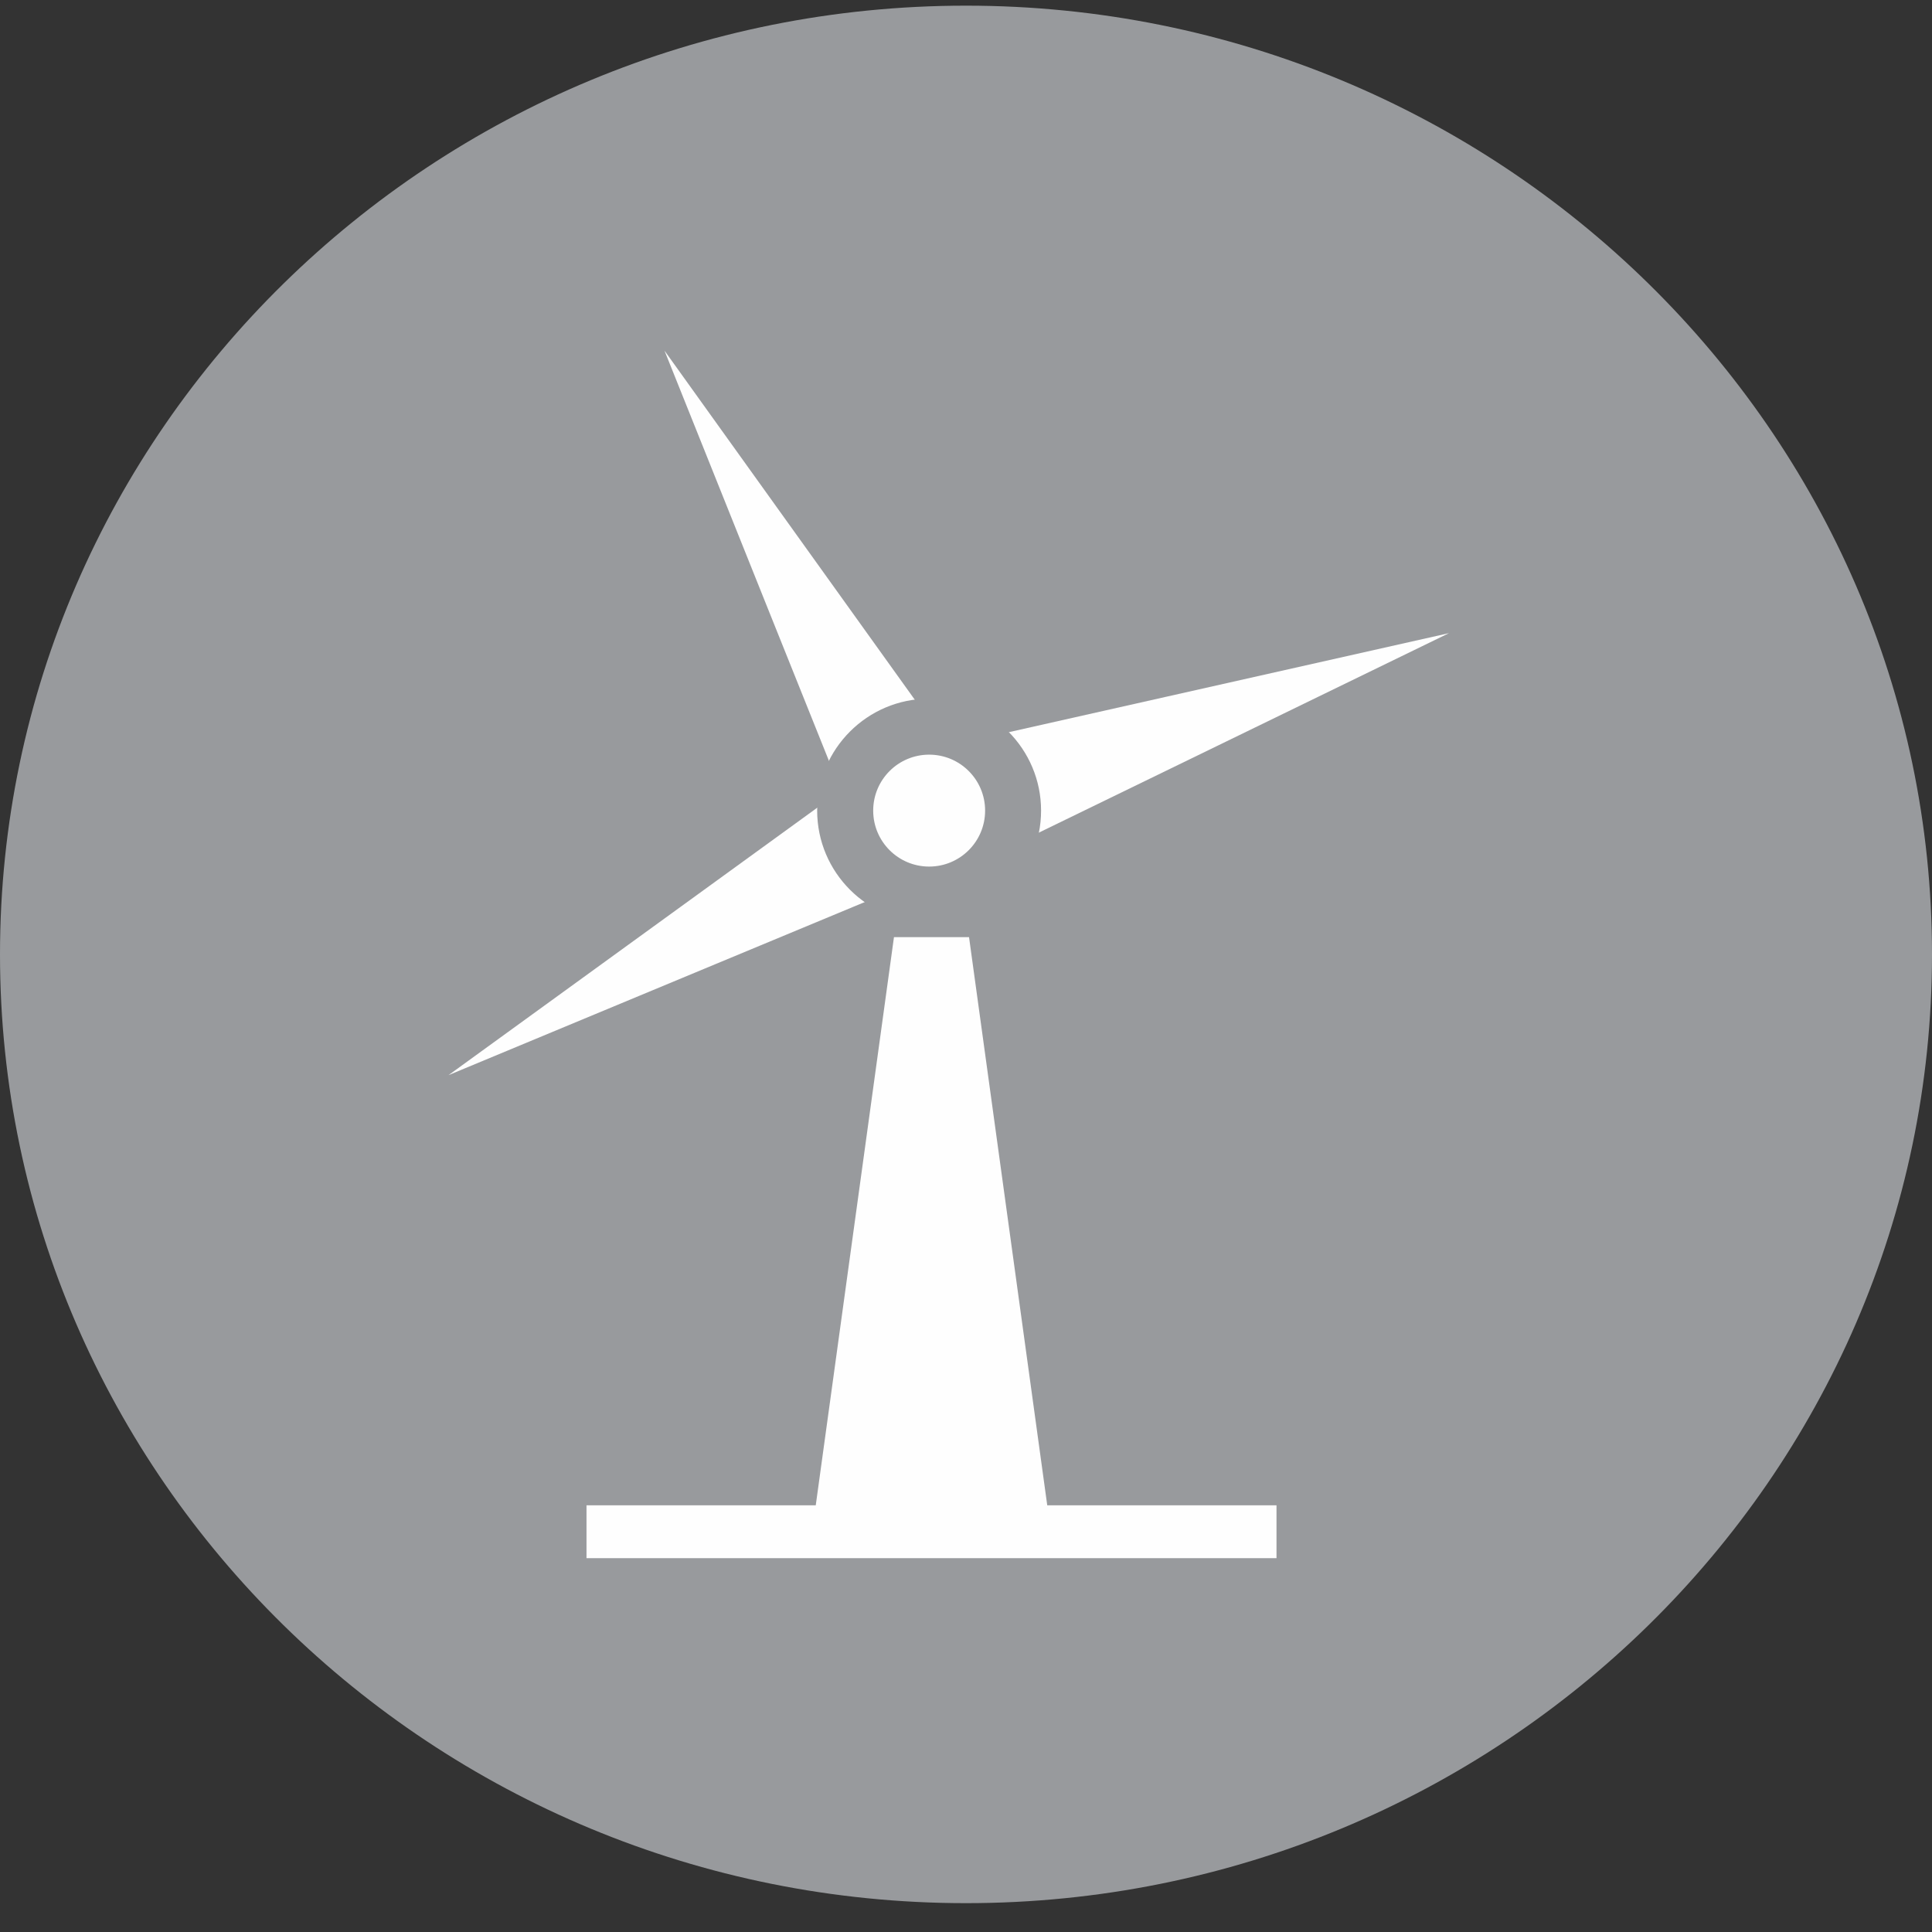
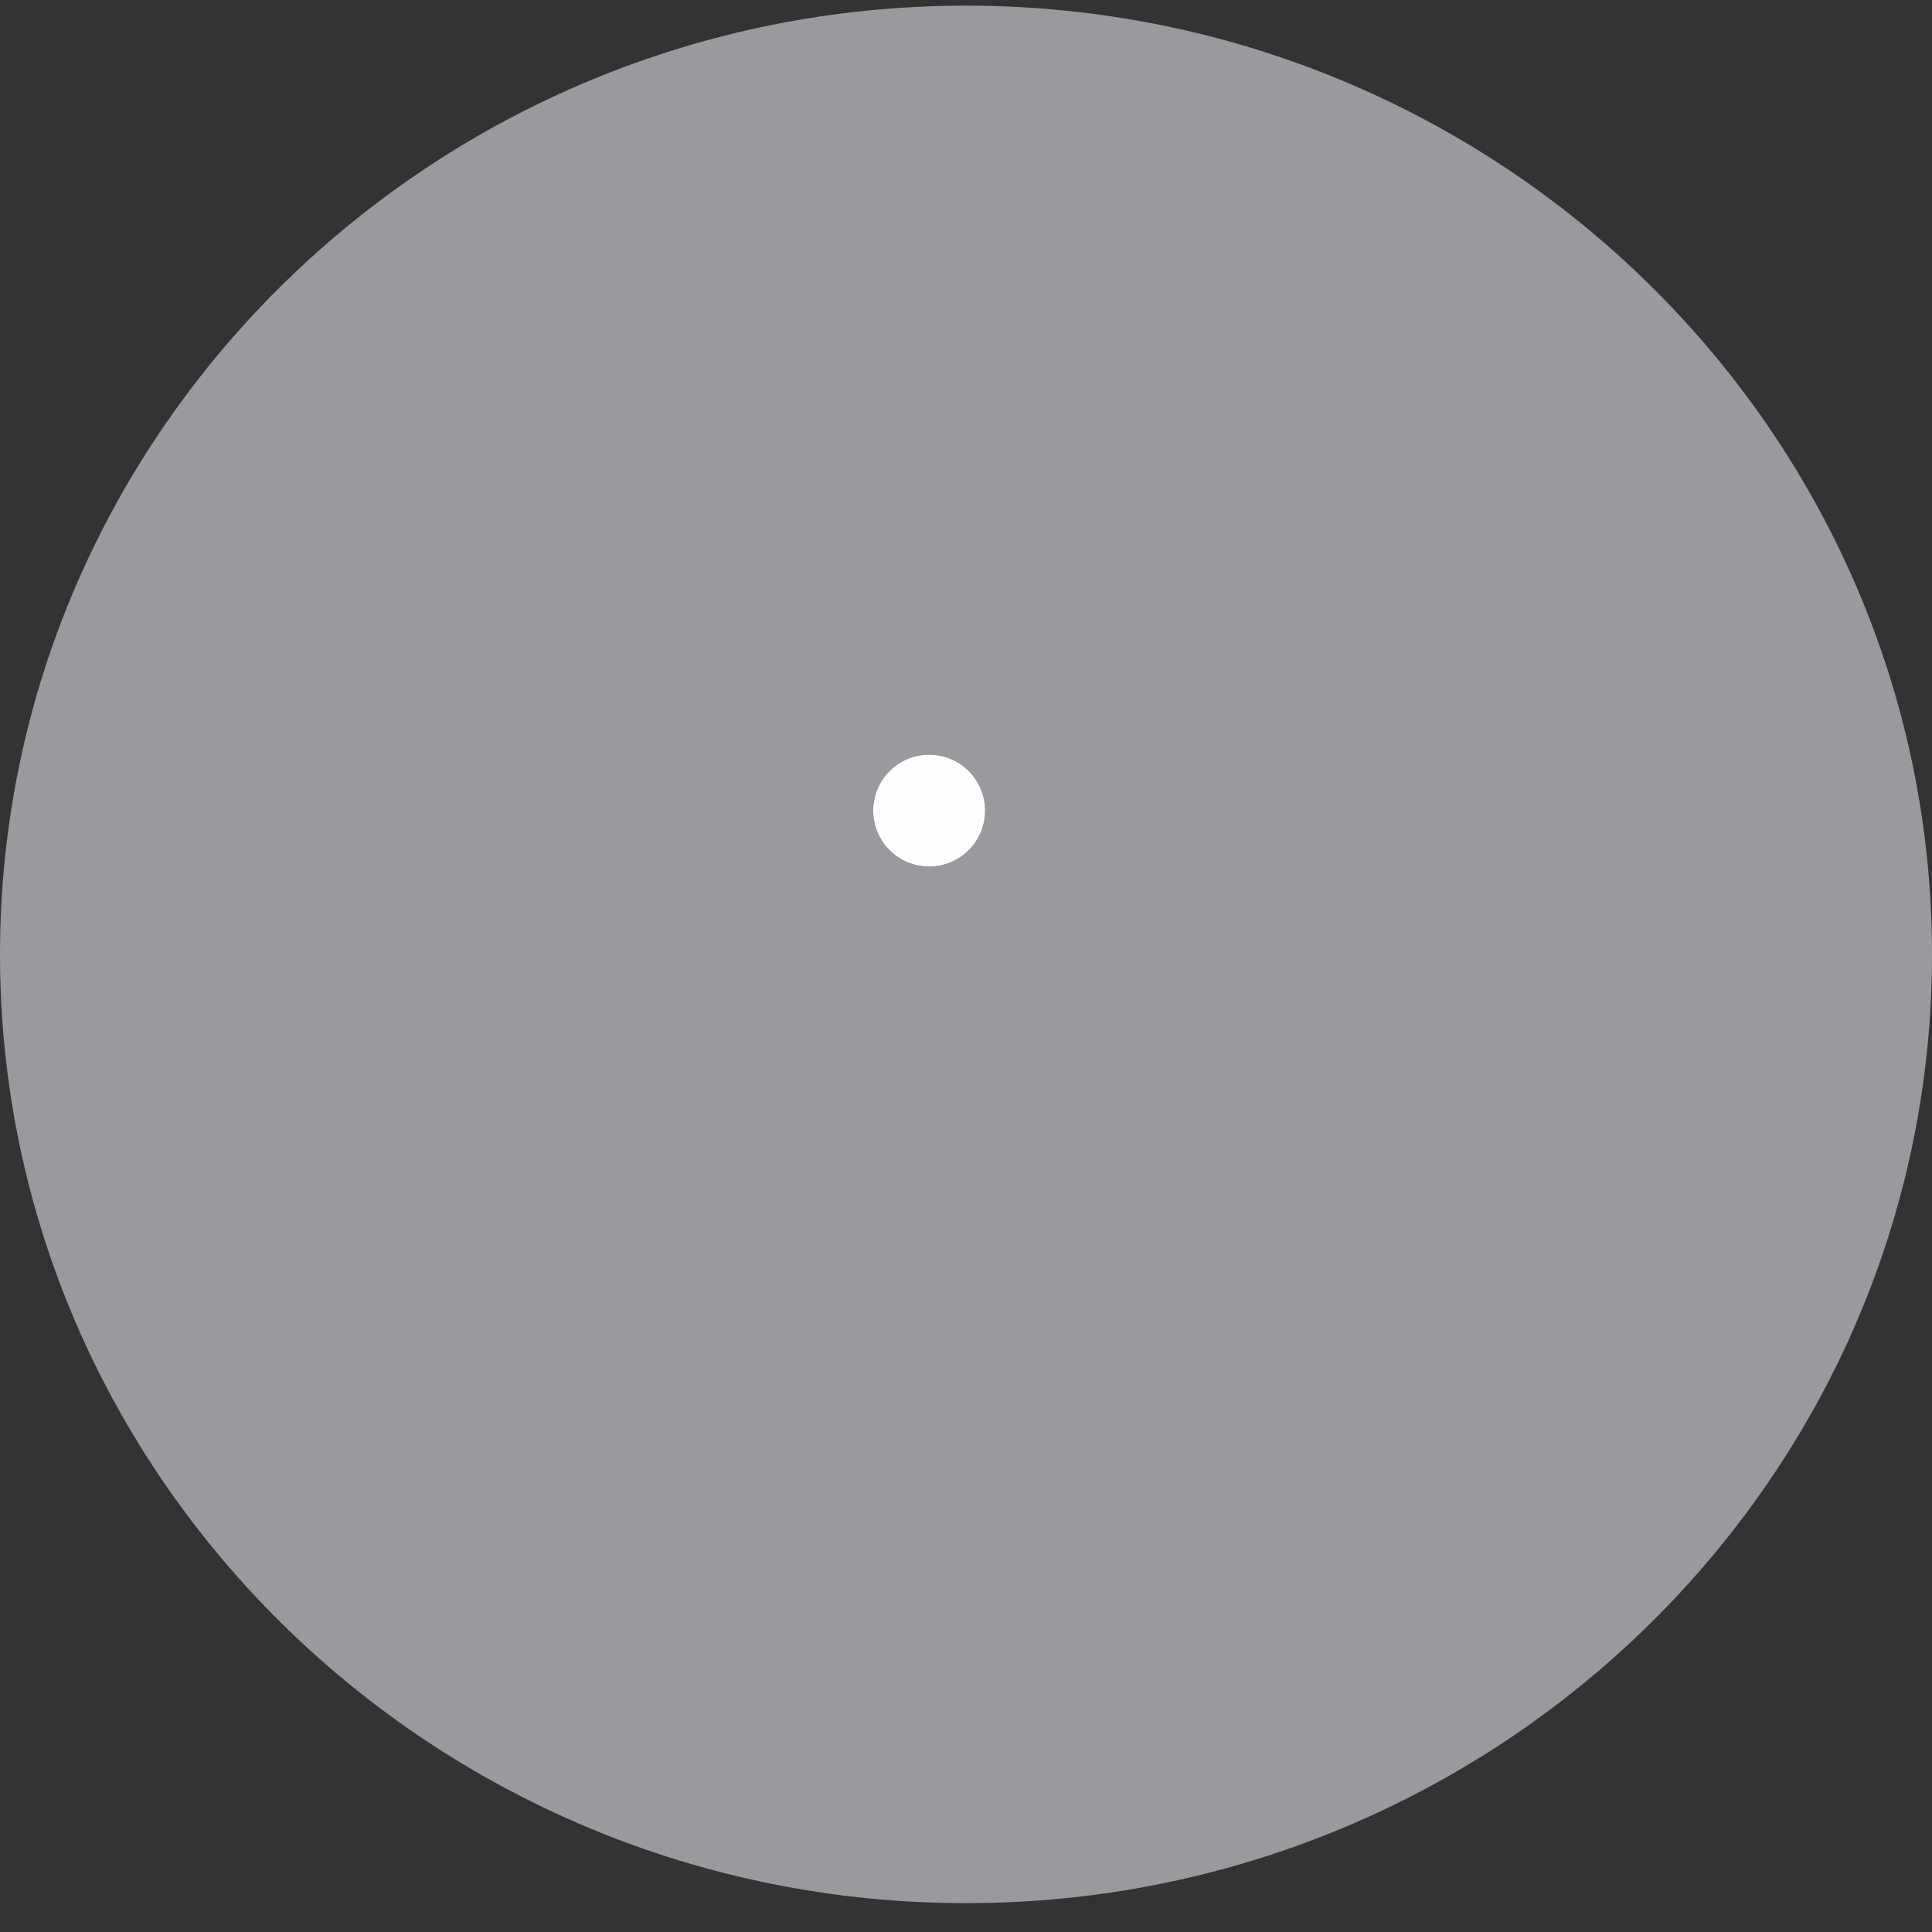
<svg xmlns="http://www.w3.org/2000/svg" width="56px" height="56px" viewBox="0 0 56 56" version="1.1">
  <rect x="0" y="0" width="56" height="56" fill="#333333" stroke="none" />
  <title>04</title>
  <desc>Created with Sketch.</desc>
  <g id="Page-1" stroke="none" stroke-width="1" fill="none" fill-rule="evenodd">
    <g id="At-a-Glance-Tab" transform="translate(-380, -1531)">
      <g id="Main-Content" transform="translate(284, 550)">
        <g id="Our-Business" transform="translate(96, 160)">
          <g id="Icons" transform="translate(0, 580)">
            <g id="04" transform="translate(0, 241)">
              <path d="M28,55.164 C43.439,55.164 56,42.827 56,27.664 C56,12.501 43.439,0.164 28,0.164 C12.561,0.164 0,12.501 0,27.664 C0,42.827 12.561,55.164 28,55.164" id="Fill-1" fill="#989A9D" />
-               <polygon id="Fill-3" fill="#FEFEFE" points="33.807 20.195 27.475 21.62 24.063 16.861 19.261 10.164 22.308 17.768 24.373 22.915 19.736 26.279 13 31.164 20.73 27.949 26.864 25.399 26.964 25.665 34.482 22.009 42 18.352" />
-               <polygon id="Fill-4" fill="#FEFEFE" points="30.355 43.632 28.088 27.164 25.912 27.164 23.645 43.632 17 43.632 17 45.164 37 45.164 37 43.632" />
              <g id="Group-9" transform="translate(23, 20.164)">
                <path d="M3.932,1.71 C4.828,1.71 5.554,2.436 5.554,3.332 C5.554,4.228 4.828,4.954 3.932,4.954 C3.036,4.954 2.31,4.228 2.31,3.332 C2.31,2.436 3.036,1.71 3.932,1.71" id="Fill-5" fill="#FEFEFE" />
                <path d="M3.932,1.71 C4.828,1.71 5.554,2.436 5.554,3.332 C5.554,4.228 4.828,4.954 3.932,4.954 C3.036,4.954 2.31,4.228 2.31,3.332 C2.31,2.436 3.036,1.71 3.932,1.71 M3.932,0.088 C2.142,0.088 0.686,1.544 0.686,3.332 C0.686,5.122 2.142,6.578 3.932,6.578 C5.722,6.578 7.176,5.122 7.176,3.332 C7.176,1.544 5.722,0.088 3.932,0.088" id="Fill-7" fill="#989A9D" />
              </g>
            </g>
          </g>
        </g>
      </g>
    </g>
  </g>
</svg>